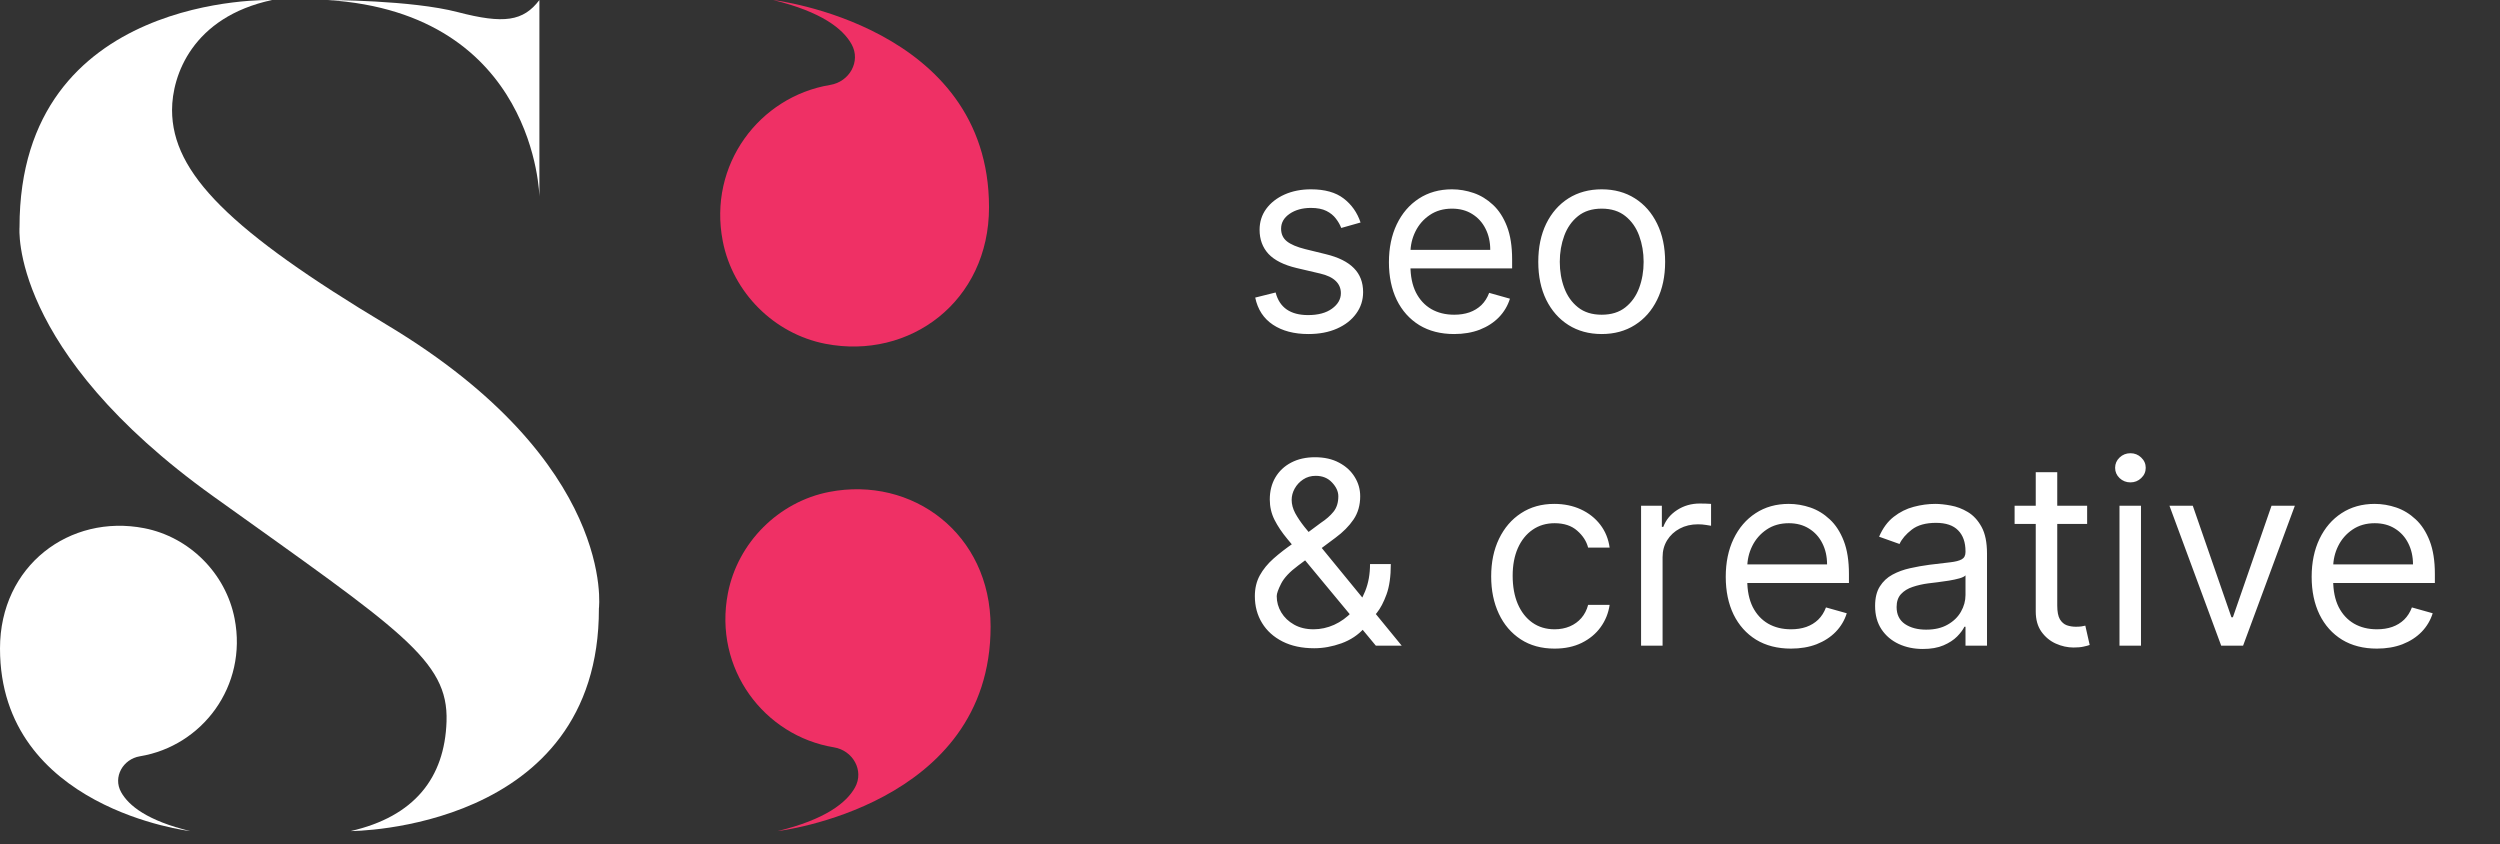
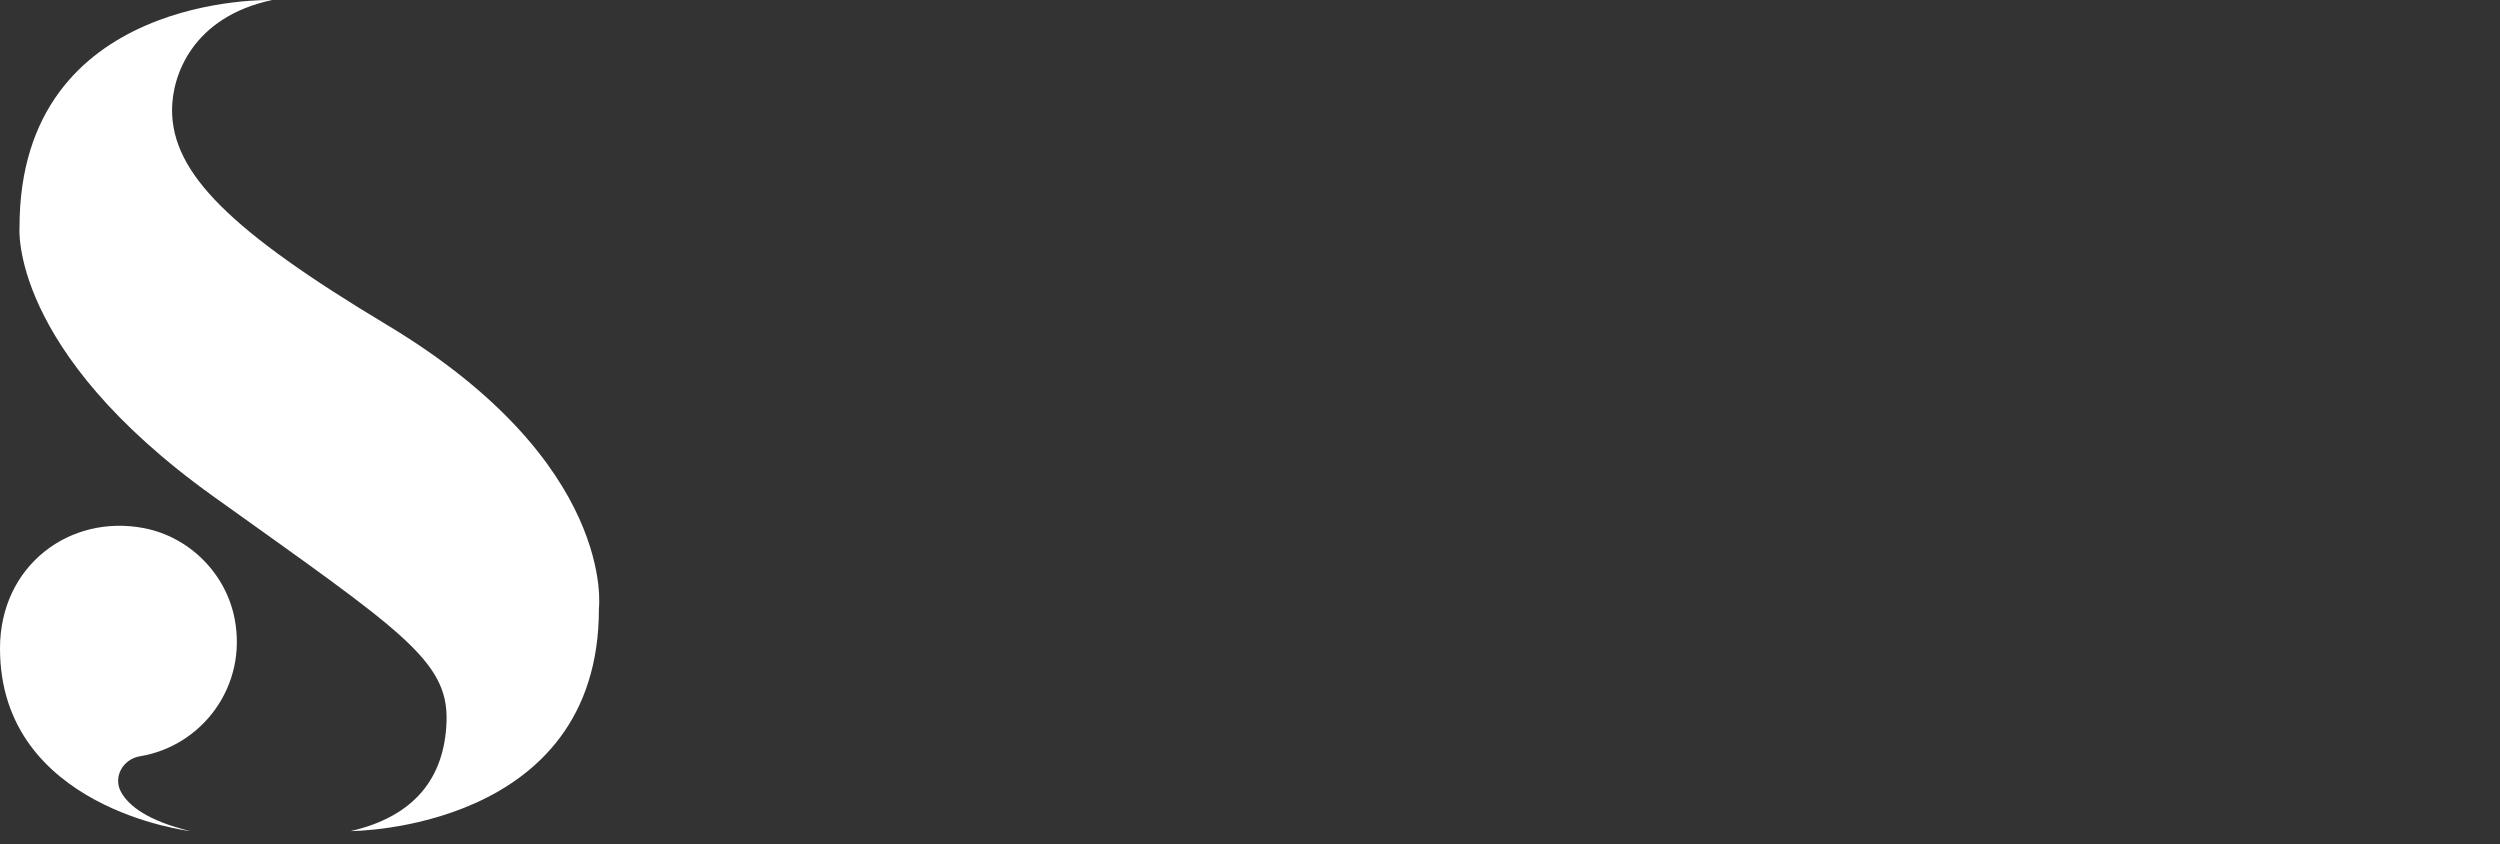
<svg xmlns="http://www.w3.org/2000/svg" width="151" height="51" viewBox="0 0 151 51" fill="none">
  <rect x="0" y="0" width="151" height="51" fill="#333333" stroke="none" />
-   <path d="M49.855 20.765C54.944 21.754 59.737 18.21 59.737 12.519C59.737 1.531 46.698 0.002 46.698 0.002C49.627 0.715 50.919 1.739 51.438 2.677C52.008 3.707 51.307 4.939 50.146 5.129C45.878 5.833 42.756 9.938 43.655 14.566C44.258 17.667 46.754 20.163 49.855 20.765Z" fill="#EF3065" />
  <path d="M8.708 31.902C4.222 31.03 0 34.155 0 39.167C0 48.85 11.489 50.199 11.489 50.199C8.908 49.571 7.771 48.668 7.313 47.841C6.81 46.934 7.428 45.848 8.45 45.68C12.21 45.06 14.963 41.444 14.17 37.364C13.639 34.632 11.44 32.433 8.708 31.902Z" fill="white" />
-   <path d="M50.082 29.713C47.025 30.307 44.561 32.77 43.966 35.829C43.079 40.396 46.16 44.446 50.37 45.139C51.515 45.327 52.206 46.544 51.644 47.56C51.13 48.485 49.856 49.496 46.968 50.199C46.968 50.199 59.832 48.689 59.832 37.848C59.832 32.235 55.103 28.738 50.082 29.713Z" fill="#EF3065" />
-   <path d="M32.58 11.885V0.002C31.605 1.284 30.446 1.462 27.643 0.731C24.839 -0 19.779 0.002 19.779 0.002C32.398 0.796 32.58 11.885 32.58 11.885Z" fill="white" />
  <path d="M23.375 19.626C13.928 13.958 10.392 10.467 10.392 6.643C10.392 4.567 11.61 1.04 16.427 0.002C16.427 0.002 1.173 -0.468 1.179 13.724C1.179 13.724 0.525 21.134 12.892 29.986C24.193 38.076 27.094 39.873 26.971 43.578C26.858 46.991 25.021 49.319 21.18 50.197C21.18 50.197 36.2 50.197 36.174 36.752C36.176 36.754 37.266 27.961 23.375 19.626Z" fill="white" />
-   <path d="M82.178 13.439L81.011 13.769C80.937 13.575 80.829 13.386 80.686 13.202C80.546 13.015 80.356 12.861 80.114 12.74C79.871 12.619 79.561 12.558 79.183 12.558C78.666 12.558 78.235 12.678 77.89 12.916C77.549 13.151 77.378 13.45 77.378 13.813C77.378 14.136 77.495 14.391 77.73 14.578C77.965 14.765 78.332 14.921 78.831 15.046L80.086 15.354C80.842 15.538 81.405 15.819 81.776 16.197C82.146 16.571 82.332 17.053 82.332 17.644C82.332 18.129 82.192 18.562 81.913 18.943C81.638 19.325 81.253 19.626 80.757 19.846C80.262 20.066 79.686 20.176 79.029 20.176C78.167 20.176 77.453 19.989 76.888 19.615C76.323 19.24 75.965 18.694 75.815 17.974L77.048 17.666C77.165 18.121 77.387 18.462 77.714 18.69C78.044 18.918 78.475 19.031 79.007 19.031C79.613 19.031 80.093 18.903 80.449 18.646C80.809 18.385 80.989 18.073 80.989 17.71C80.989 17.417 80.886 17.171 80.68 16.973C80.475 16.771 80.159 16.62 79.734 16.521L78.325 16.191C77.55 16.008 76.981 15.723 76.618 15.338C76.259 14.949 76.079 14.463 76.079 13.879C76.079 13.402 76.213 12.98 76.481 12.613C76.752 12.246 77.121 11.958 77.587 11.749C78.057 11.54 78.589 11.435 79.183 11.435C80.02 11.435 80.677 11.619 81.154 11.986C81.635 12.353 81.976 12.837 82.178 13.439ZM87.832 20.176C87.017 20.176 86.314 19.996 85.724 19.637C85.137 19.273 84.683 18.767 84.364 18.117C84.049 17.464 83.891 16.705 83.891 15.839C83.891 14.973 84.049 14.21 84.364 13.549C84.683 12.885 85.127 12.367 85.696 11.997C86.269 11.623 86.936 11.435 87.7 11.435C88.14 11.435 88.575 11.509 89.004 11.655C89.433 11.802 89.824 12.041 90.177 12.371C90.529 12.698 90.81 13.131 91.019 13.67C91.228 14.21 91.332 14.874 91.332 15.663V16.213H84.816V15.09H90.011C90.011 14.613 89.916 14.188 89.725 13.813C89.538 13.439 89.27 13.143 88.922 12.927C88.577 12.71 88.169 12.602 87.7 12.602C87.182 12.602 86.735 12.731 86.357 12.988C85.982 13.241 85.694 13.571 85.493 13.978C85.291 14.386 85.19 14.822 85.19 15.288V16.037C85.19 16.675 85.3 17.217 85.52 17.661C85.744 18.101 86.054 18.437 86.45 18.668C86.847 18.895 87.307 19.009 87.832 19.009C88.173 19.009 88.481 18.962 88.757 18.866C89.035 18.767 89.276 18.62 89.478 18.426C89.679 18.228 89.835 17.982 89.945 17.688L91.2 18.041C91.068 18.466 90.846 18.84 90.534 19.163C90.222 19.483 89.837 19.732 89.379 19.912C88.92 20.088 88.404 20.176 87.832 20.176ZM96.743 20.176C95.98 20.176 95.31 19.994 94.734 19.631C94.162 19.268 93.714 18.76 93.391 18.107C93.072 17.453 92.912 16.69 92.912 15.817C92.912 14.936 93.072 14.167 93.391 13.511C93.714 12.854 94.162 12.344 94.734 11.98C95.31 11.617 95.98 11.435 96.743 11.435C97.507 11.435 98.174 11.617 98.747 11.98C99.323 12.344 99.771 12.854 100.09 13.511C100.413 14.167 100.574 14.936 100.574 15.817C100.574 16.69 100.413 17.453 100.09 18.107C99.771 18.76 99.323 19.268 98.747 19.631C98.174 19.994 97.507 20.176 96.743 20.176ZM96.743 19.009C97.323 19.009 97.8 18.861 98.174 18.563C98.549 18.266 98.826 17.875 99.005 17.391C99.185 16.907 99.275 16.382 99.275 15.817C99.275 15.252 99.185 14.725 99.005 14.237C98.826 13.749 98.549 13.354 98.174 13.054C97.8 12.753 97.323 12.602 96.743 12.602C96.163 12.602 95.686 12.753 95.312 13.054C94.938 13.354 94.661 13.749 94.481 14.237C94.301 14.725 94.211 15.252 94.211 15.817C94.211 16.382 94.301 16.907 94.481 17.391C94.661 17.875 94.938 18.266 95.312 18.563C95.686 18.861 96.163 19.009 96.743 19.009ZM79.381 39.154C78.64 39.154 78.002 39.018 77.466 38.747C76.93 38.475 76.517 38.103 76.228 37.629C75.938 37.156 75.793 36.615 75.793 36.006C75.793 35.536 75.892 35.12 76.09 34.756C76.292 34.389 76.569 34.05 76.921 33.738C77.277 33.422 77.686 33.107 78.148 32.791L79.778 31.58C80.097 31.371 80.352 31.147 80.543 30.909C80.737 30.67 80.835 30.358 80.835 29.973C80.835 29.687 80.708 29.41 80.455 29.142C80.205 28.874 79.877 28.74 79.469 28.74C79.183 28.74 78.93 28.813 78.71 28.96C78.493 29.103 78.323 29.287 78.198 29.511C78.077 29.731 78.016 29.958 78.016 30.193C78.016 30.457 78.088 30.725 78.231 30.997C78.378 31.265 78.563 31.54 78.787 31.822C79.014 32.101 79.249 32.388 79.492 32.681L84.665 39H83.102L78.831 33.848C78.435 33.371 78.075 32.938 77.752 32.549C77.429 32.16 77.172 31.777 76.981 31.399C76.791 31.021 76.695 30.611 76.695 30.171C76.695 29.665 76.807 29.221 77.031 28.839C77.259 28.454 77.576 28.155 77.983 27.942C78.394 27.725 78.875 27.617 79.425 27.617C79.99 27.617 80.477 27.727 80.884 27.947C81.291 28.164 81.605 28.452 81.825 28.812C82.046 29.168 82.156 29.555 82.156 29.973C82.156 30.512 82.022 30.98 81.754 31.377C81.486 31.773 81.121 32.142 80.658 32.483L78.413 34.156C77.906 34.531 77.563 34.894 77.383 35.246C77.204 35.598 77.114 35.852 77.114 36.006C77.114 36.358 77.205 36.686 77.389 36.991C77.572 37.295 77.831 37.541 78.165 37.728C78.499 37.916 78.89 38.009 79.337 38.009C79.763 38.009 80.178 37.919 80.581 37.739C80.985 37.556 81.35 37.292 81.677 36.947C82.007 36.602 82.267 36.187 82.458 35.703C82.653 35.219 82.75 34.674 82.75 34.068H84.005C84.005 34.817 83.919 35.428 83.746 35.901C83.574 36.374 83.379 36.745 83.163 37.013C82.946 37.281 82.772 37.481 82.64 37.613C82.596 37.668 82.555 37.723 82.519 37.778C82.482 37.833 82.442 37.888 82.398 37.943C82.034 38.35 81.576 38.655 81.022 38.857C80.468 39.055 79.921 39.154 79.381 39.154ZM93.897 39.176C93.105 39.176 92.422 38.989 91.85 38.615C91.278 38.24 90.837 37.725 90.529 37.068C90.221 36.411 90.067 35.661 90.067 34.817C90.067 33.958 90.224 33.2 90.54 32.544C90.859 31.883 91.303 31.367 91.872 30.997C92.444 30.622 93.112 30.435 93.876 30.435C94.47 30.435 95.006 30.546 95.483 30.766C95.96 30.986 96.351 31.294 96.655 31.69C96.96 32.087 97.149 32.549 97.222 33.077H95.923C95.824 32.692 95.604 32.351 95.263 32.054C94.925 31.753 94.47 31.602 93.897 31.602C93.391 31.602 92.947 31.734 92.566 31.999C92.188 32.259 91.892 32.628 91.679 33.105C91.47 33.578 91.365 34.134 91.365 34.773C91.365 35.426 91.468 35.995 91.674 36.479C91.883 36.963 92.177 37.34 92.555 37.607C92.936 37.875 93.384 38.009 93.897 38.009C94.235 38.009 94.541 37.95 94.817 37.833C95.092 37.716 95.325 37.547 95.516 37.327C95.707 37.106 95.842 36.842 95.923 36.534H97.222C97.149 37.033 96.967 37.483 96.677 37.883C96.391 38.279 96.011 38.594 95.538 38.829C95.068 39.06 94.521 39.176 93.897 39.176ZM99.121 39V30.546H100.376V31.822H100.464C100.618 31.404 100.897 31.065 101.301 30.804C101.704 30.544 102.159 30.413 102.666 30.413C102.761 30.413 102.88 30.415 103.024 30.419C103.167 30.422 103.275 30.428 103.348 30.435V31.756C103.304 31.745 103.203 31.729 103.046 31.707C102.891 31.681 102.728 31.668 102.556 31.668C102.145 31.668 101.778 31.755 101.455 31.927C101.136 32.096 100.882 32.331 100.695 32.632C100.512 32.929 100.42 33.268 100.42 33.65V39H99.121ZM108.176 39.176C107.361 39.176 106.658 38.996 106.067 38.637C105.48 38.273 105.027 37.767 104.708 37.117C104.392 36.464 104.235 35.705 104.235 34.839C104.235 33.973 104.392 33.209 104.708 32.549C105.027 31.885 105.471 31.367 106.04 30.997C106.612 30.622 107.28 30.435 108.043 30.435C108.484 30.435 108.919 30.509 109.348 30.655C109.777 30.802 110.168 31.041 110.52 31.371C110.873 31.698 111.153 32.131 111.363 32.67C111.572 33.209 111.676 33.874 111.676 34.663V35.213H105.159V34.09H110.355C110.355 33.613 110.26 33.188 110.069 32.813C109.882 32.439 109.614 32.144 109.265 31.927C108.92 31.71 108.513 31.602 108.043 31.602C107.526 31.602 107.078 31.731 106.7 31.988C106.326 32.241 106.038 32.571 105.836 32.978C105.634 33.386 105.534 33.822 105.534 34.288V35.037C105.534 35.675 105.644 36.217 105.864 36.661C106.088 37.101 106.398 37.437 106.794 37.668C107.19 37.895 107.651 38.009 108.176 38.009C108.517 38.009 108.825 37.962 109.1 37.866C109.379 37.767 109.62 37.62 109.821 37.426C110.023 37.228 110.179 36.982 110.289 36.688L111.544 37.041C111.412 37.466 111.19 37.84 110.878 38.163C110.566 38.483 110.181 38.732 109.722 38.912C109.264 39.088 108.748 39.176 108.176 39.176ZM116.14 39.198C115.604 39.198 115.118 39.097 114.682 38.895C114.245 38.69 113.898 38.395 113.641 38.009C113.384 37.62 113.256 37.151 113.256 36.6C113.256 36.116 113.351 35.723 113.542 35.422C113.733 35.118 113.988 34.879 114.307 34.707C114.627 34.534 114.979 34.406 115.364 34.321C115.753 34.233 116.144 34.164 116.537 34.112C117.05 34.046 117.467 33.997 117.786 33.964C118.109 33.927 118.344 33.866 118.491 33.782C118.641 33.698 118.716 33.551 118.716 33.342V33.298C118.716 32.755 118.568 32.333 118.27 32.032C117.977 31.731 117.531 31.58 116.933 31.58C116.313 31.58 115.826 31.716 115.474 31.988C115.122 32.259 114.874 32.549 114.731 32.857L113.498 32.417C113.718 31.903 114.012 31.503 114.379 31.217C114.749 30.927 115.153 30.725 115.59 30.611C116.03 30.494 116.463 30.435 116.889 30.435C117.16 30.435 117.472 30.468 117.825 30.534C118.18 30.597 118.524 30.727 118.854 30.925C119.188 31.123 119.465 31.422 119.685 31.822C119.905 32.222 120.015 32.758 120.015 33.43V39H118.716V37.855H118.65C118.562 38.039 118.415 38.235 118.21 38.444C118.004 38.653 117.731 38.831 117.39 38.978C117.048 39.125 116.632 39.198 116.14 39.198ZM116.338 38.031C116.852 38.031 117.285 37.93 117.637 37.728C117.993 37.527 118.261 37.266 118.441 36.947C118.624 36.628 118.716 36.292 118.716 35.94V34.751C118.661 34.817 118.54 34.877 118.353 34.932C118.169 34.984 117.957 35.03 117.714 35.07C117.476 35.107 117.243 35.14 117.015 35.169C116.792 35.195 116.61 35.217 116.47 35.235C116.133 35.279 115.817 35.351 115.524 35.45C115.234 35.545 114.999 35.69 114.819 35.885C114.643 36.075 114.555 36.336 114.555 36.666C114.555 37.117 114.722 37.459 115.056 37.69C115.393 37.917 115.821 38.031 116.338 38.031ZM126.063 30.546V31.646H121.682V30.546H126.063ZM122.959 28.52H124.258V36.578C124.258 36.945 124.311 37.22 124.417 37.404C124.527 37.584 124.667 37.705 124.836 37.767C125.008 37.826 125.19 37.855 125.381 37.855C125.524 37.855 125.641 37.848 125.733 37.833C125.825 37.815 125.898 37.8 125.953 37.789L126.217 38.956C126.129 38.989 126.006 39.022 125.848 39.055C125.691 39.092 125.491 39.11 125.248 39.11C124.881 39.11 124.522 39.031 124.17 38.873C123.821 38.716 123.531 38.475 123.3 38.152C123.072 37.829 122.959 37.422 122.959 36.93V28.52ZM128.017 39V30.546H129.316V39H128.017ZM128.678 29.136C128.424 29.136 128.206 29.05 128.023 28.878C127.843 28.705 127.753 28.498 127.753 28.256C127.753 28.014 127.843 27.806 128.023 27.634C128.206 27.461 128.424 27.375 128.678 27.375C128.931 27.375 129.147 27.461 129.327 27.634C129.511 27.806 129.602 28.014 129.602 28.256C129.602 28.498 129.511 28.705 129.327 28.878C129.147 29.05 128.931 29.136 128.678 29.136ZM138.609 30.546L135.482 39H134.161L131.035 30.546H132.444L134.778 37.283H134.866L137.2 30.546H138.609ZM143.565 39.176C142.751 39.176 142.048 38.996 141.457 38.637C140.87 38.273 140.417 37.767 140.098 37.117C139.782 36.464 139.624 35.705 139.624 34.839C139.624 33.973 139.782 33.209 140.098 32.549C140.417 31.885 140.861 31.367 141.43 30.997C142.002 30.622 142.67 30.435 143.433 30.435C143.873 30.435 144.308 30.509 144.738 30.655C145.167 30.802 145.558 31.041 145.91 31.371C146.262 31.698 146.543 32.131 146.752 32.67C146.961 33.209 147.066 33.874 147.066 34.663V35.213H140.549V34.09H145.745C145.745 33.613 145.649 33.188 145.459 32.813C145.272 32.439 145.004 32.144 144.655 31.927C144.31 31.71 143.903 31.602 143.433 31.602C142.916 31.602 142.468 31.731 142.09 31.988C141.716 32.241 141.428 32.571 141.226 32.978C141.024 33.386 140.923 33.822 140.923 34.288V35.037C140.923 35.675 141.033 36.217 141.253 36.661C141.477 37.101 141.787 37.437 142.184 37.668C142.58 37.895 143.04 38.009 143.565 38.009C143.906 38.009 144.215 37.962 144.49 37.866C144.769 37.767 145.009 37.62 145.211 37.426C145.413 37.228 145.569 36.982 145.679 36.688L146.934 37.041C146.802 37.466 146.58 37.84 146.268 38.163C145.956 38.483 145.571 38.732 145.112 38.912C144.653 39.088 144.138 39.176 143.565 39.176Z" fill="white" />
</svg>